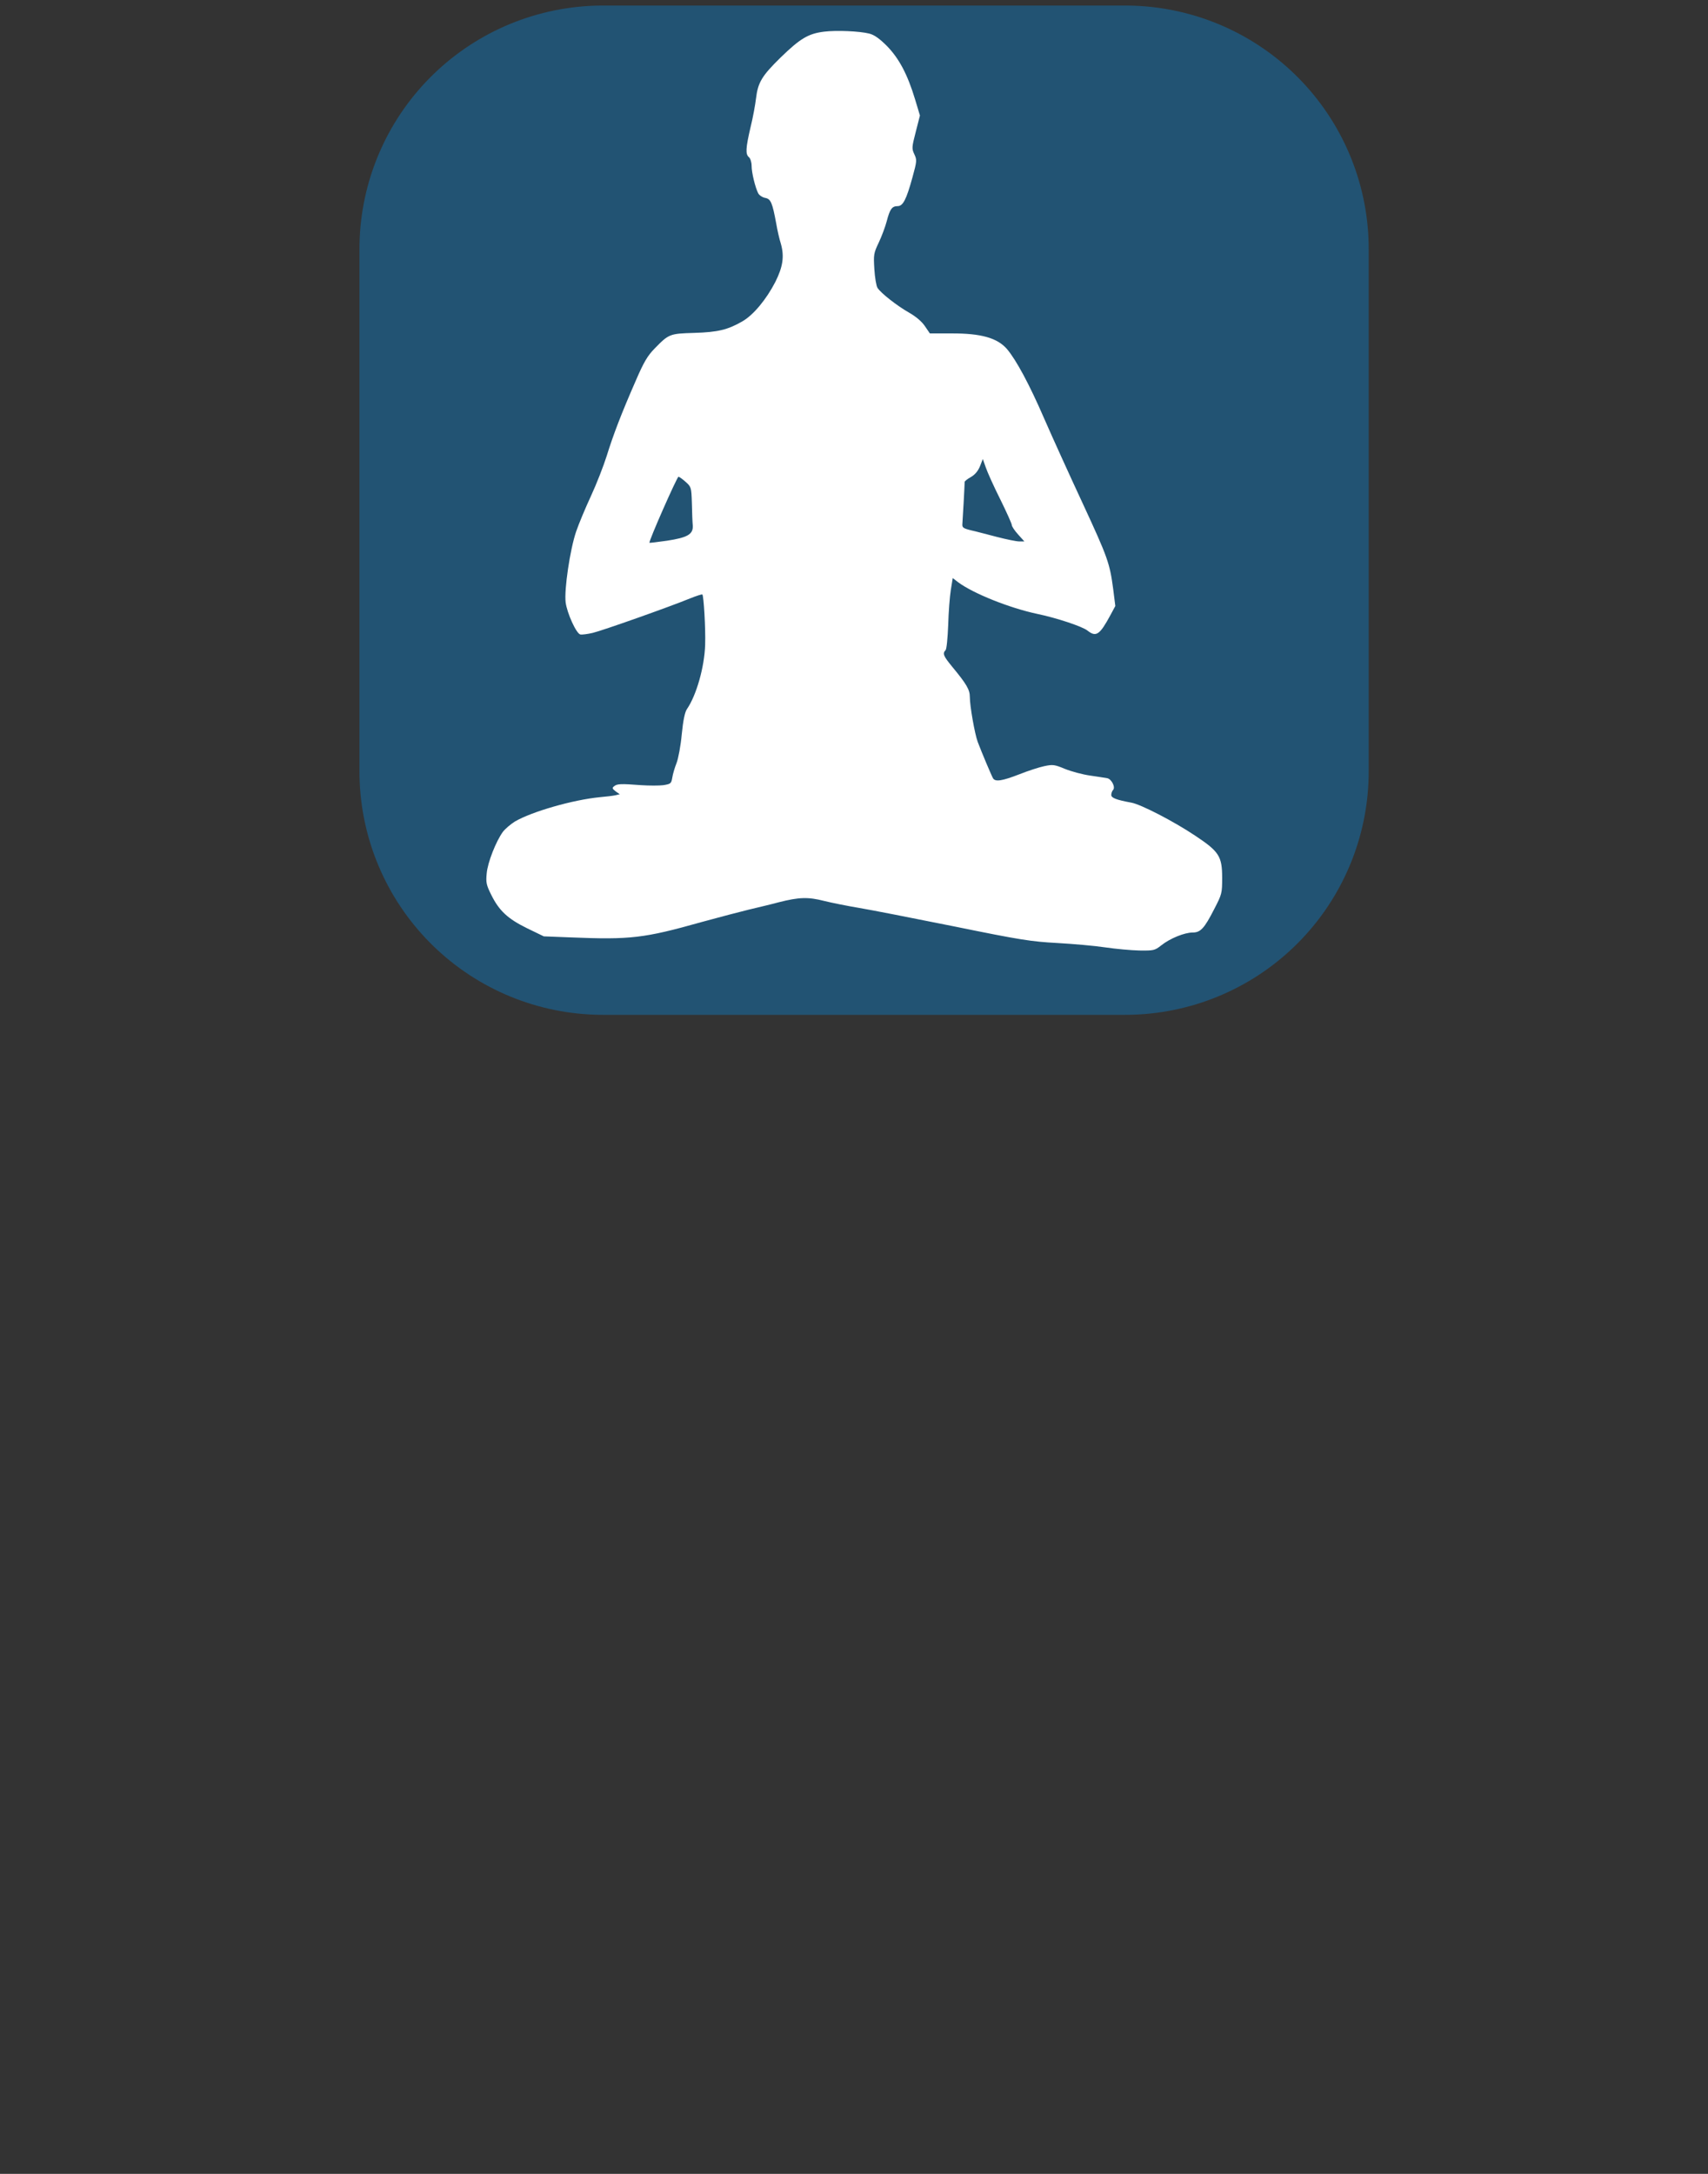
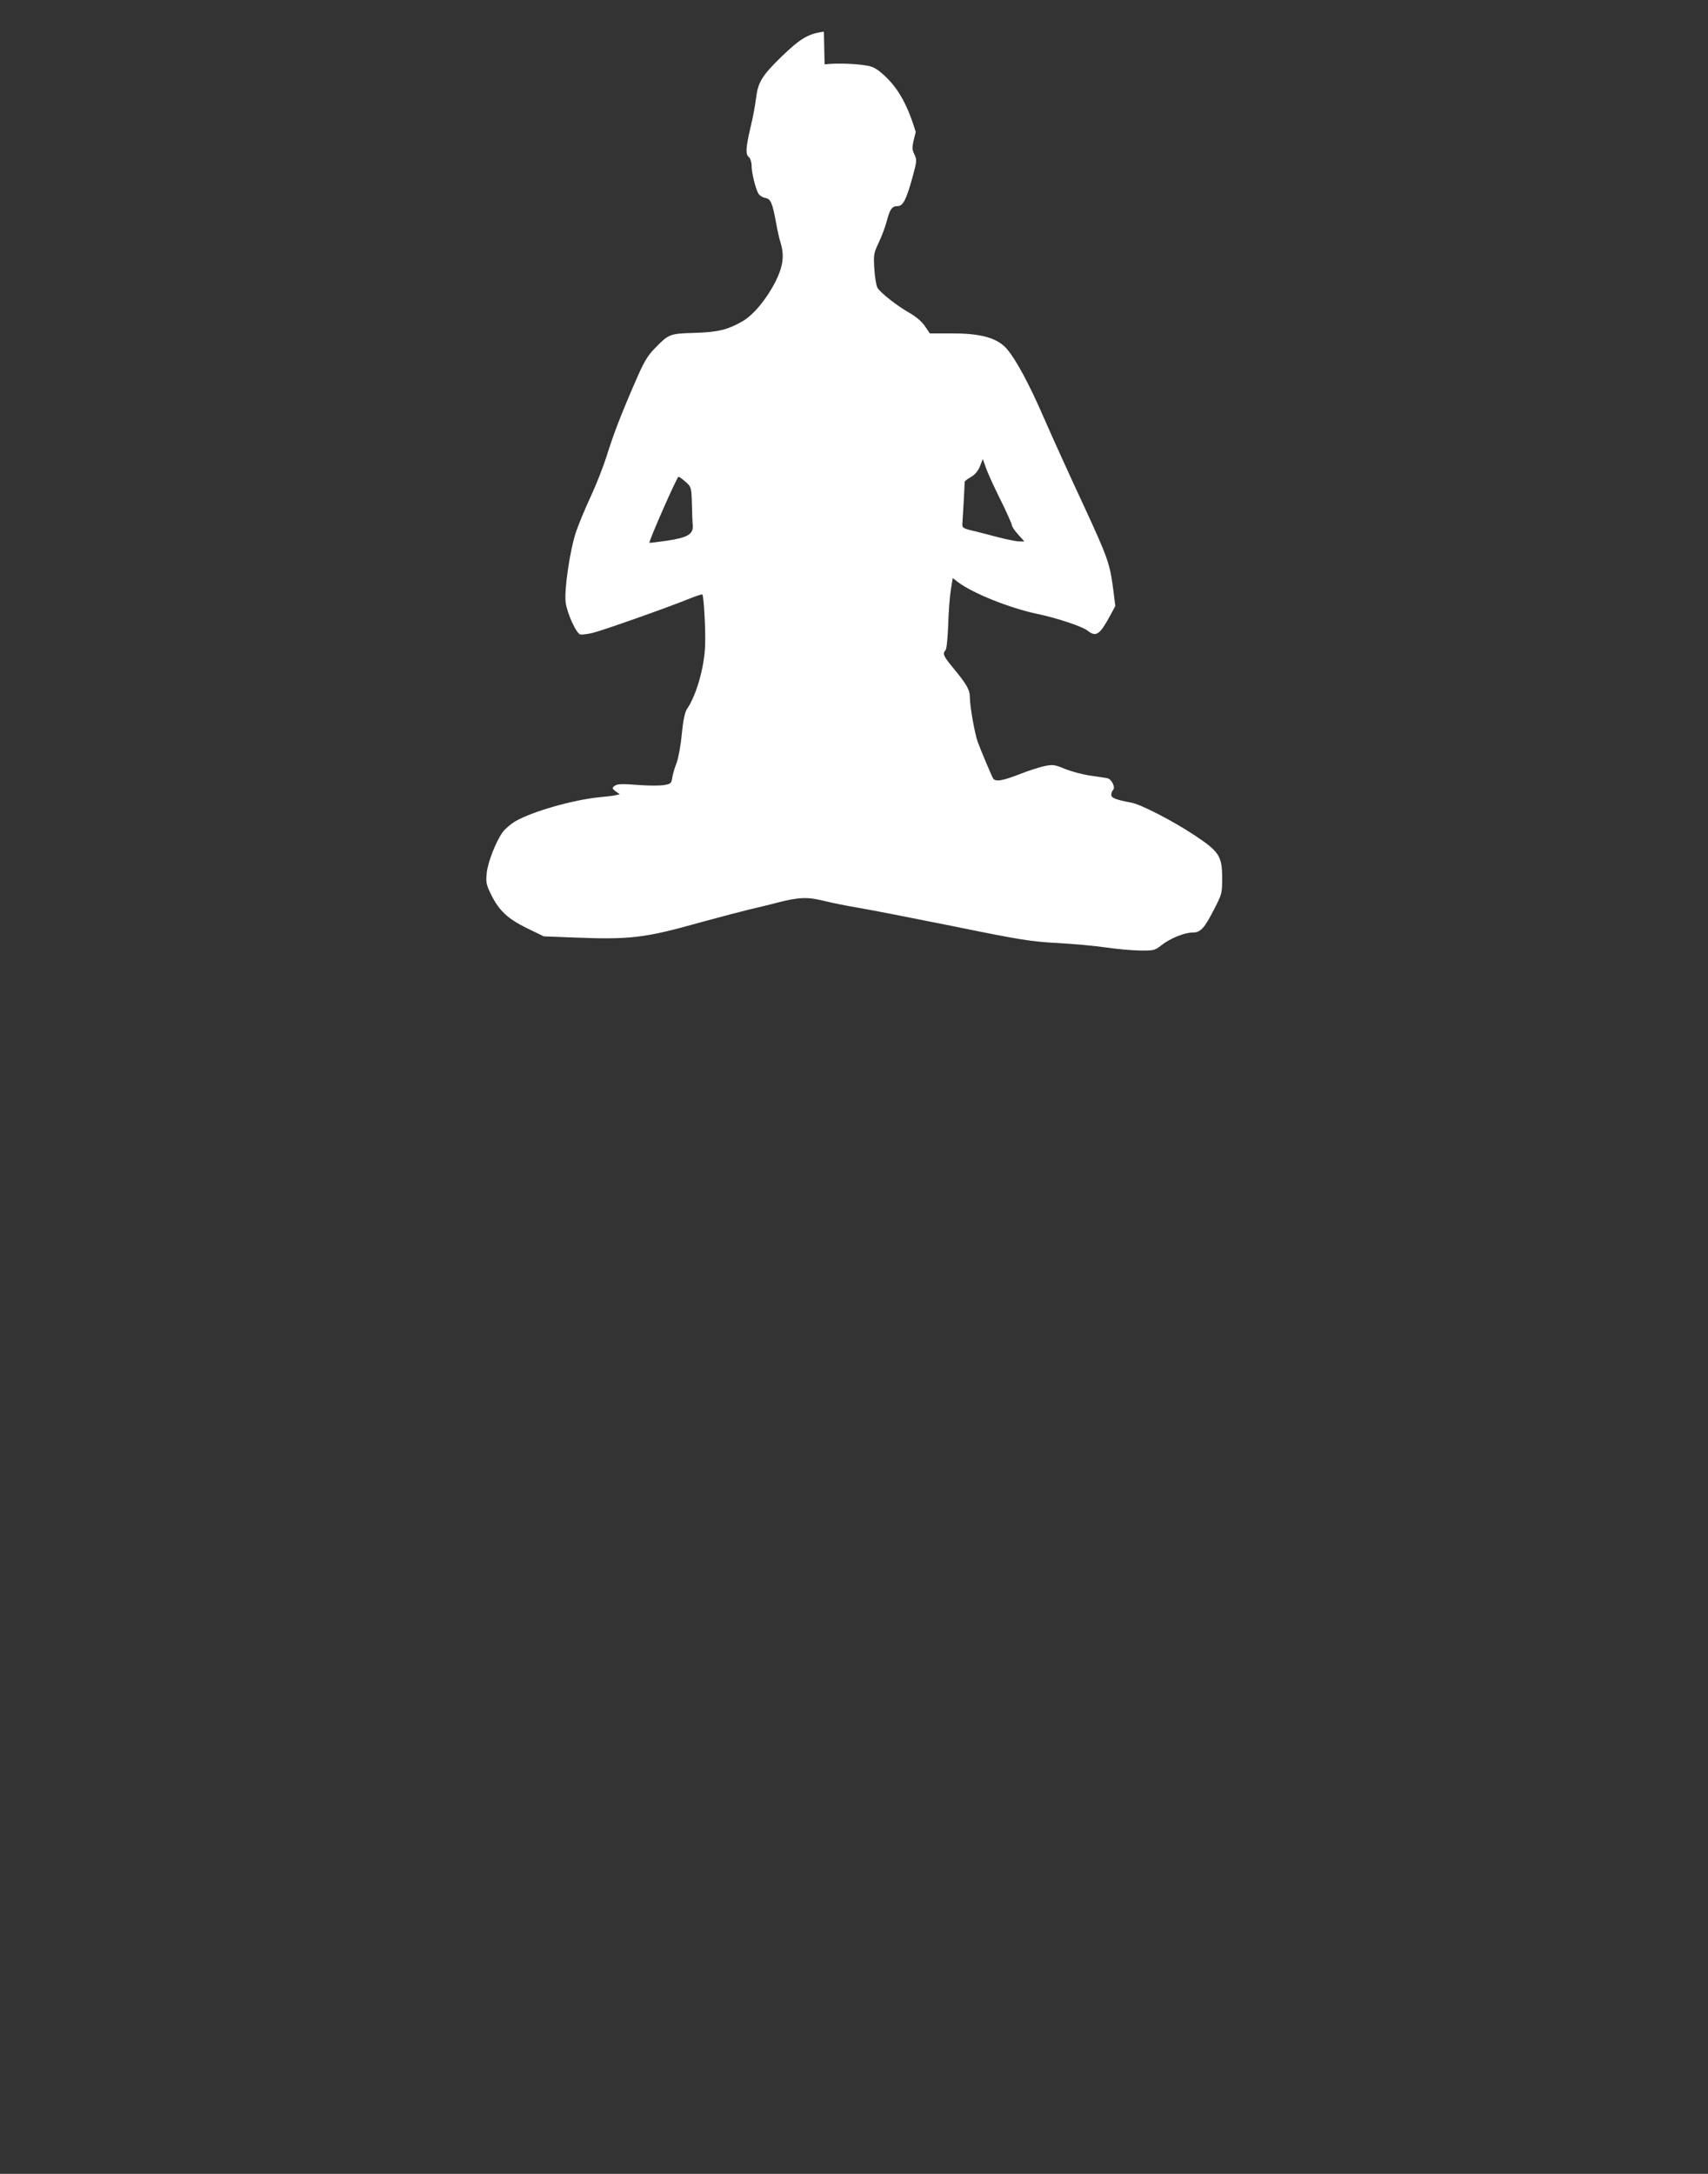
<svg xmlns="http://www.w3.org/2000/svg" xmlns:ns1="http://sodipodi.sourceforge.net/DTD/sodipodi-0.dtd" xmlns:ns2="http://www.inkscape.org/namespaces/inkscape" width="440" height="560" viewBox="0 0 116.417 148.167" version="1.1" id="svg1787" ns1:docname="IconEasy.svg" ns2:version="1.0.1 (3bc2e813f5, 2020-09-07)">
  <rect x="0" y="0" width="116.417" height="148.167" fill="#333333" stroke="none" />
  <defs id="defs1781" />
  <ns1:namedview id="base" pagecolor="#ffffff" bordercolor="#666666" borderopacity="1.0" ns2:pageopacity="0.0" ns2:pageshadow="2" ns2:zoom="1.1068182" ns2:cx="2.4315891" ns2:cy="232.46136" ns2:document-units="mm" ns2:current-layer="layer1" ns2:document-rotation="0" showgrid="false" fit-margin-top="0" fit-margin-left="0" fit-margin-right="0" fit-margin-bottom="0" ns2:window-width="1540" ns2:window-height="1040" ns2:window-x="334" ns2:window-y="0" ns2:window-maximized="0" units="px" />
  <g ns2:label="Calque 1" ns2:groupmode="layer" id="layer1" transform="translate(109.235,26.836)">
-     <rect style="fill:#449ac7;fill-opacity:1;stroke:#225373;stroke-width:33.192;stroke-linecap:square;stroke-linejoin:round;stroke-miterlimit:4;stroke-dasharray:none;stroke-opacity:1;paint-order:markers fill stroke" id="rect895" width="35.599" height="35.599" x="-68.139" y="-9.862" />
-     <path d="m -53.078,-24.676 c -1.059,0.131 -1.619,0.464 -2.952,1.761 -1.273,1.25 -1.547,1.69 -1.678,2.809 -0.048,0.393 -0.202,1.273 -0.369,1.94 -0.333,1.428 -0.357,1.845 -0.107,2.047 0.095,0.083 0.179,0.345 0.179,0.583 0,0.476 0.25,1.488 0.452,1.88 0.071,0.131 0.286,0.274 0.476,0.309 0.381,0.071 0.488,0.333 0.75,1.75 0.071,0.428 0.214,1.059 0.321,1.392 0.238,0.857 0.131,1.559 -0.381,2.583 -0.619,1.202 -1.5,2.261 -2.249,2.69 -0.988,0.571 -1.666,0.738 -3.285,0.786 -1.666,0.048 -1.726,0.071 -2.69,1.059 -0.488,0.5 -0.738,0.916 -1.297,2.214 -0.964,2.202 -1.523,3.654 -1.976,5.118 -0.214,0.678 -0.69,1.904 -1.071,2.725 -0.381,0.821 -0.833,1.904 -1.012,2.428 -0.417,1.226 -0.821,3.963 -0.714,4.82 0.095,0.738 0.726,2.13 1,2.19 0.107,0.024 0.488,-0.024 0.845,-0.107 0.655,-0.155 5.201,-1.761 6.653,-2.357 0.417,-0.167 0.786,-0.286 0.821,-0.262 0.095,0.107 0.226,2.321 0.19,3.428 -0.048,1.523 -0.595,3.44 -1.238,4.38 -0.143,0.202 -0.262,0.762 -0.357,1.726 -0.071,0.786 -0.238,1.666 -0.357,1.964 -0.119,0.298 -0.25,0.738 -0.286,0.976 -0.071,0.417 -0.107,0.44 -0.607,0.524 -0.286,0.036 -0.976,0.036 -1.512,0 -1.404,-0.107 -1.642,-0.095 -1.845,0.071 -0.155,0.119 -0.131,0.167 0.095,0.345 l 0.286,0.202 -0.298,0.071 c -0.167,0.036 -0.643,0.095 -1.071,0.131 -1.821,0.179 -4.606,0.976 -5.772,1.654 -0.286,0.179 -0.655,0.488 -0.821,0.702 -0.464,0.631 -1.047,2.095 -1.107,2.844 -0.06,0.607 -0.024,0.786 0.309,1.452 0.536,1.083 1.119,1.631 2.452,2.285 l 1.131,0.547 1.821,0.071 c 4.07,0.167 5.011,0.06 8.938,-1.047 1.178,-0.321 2.618,-0.702 3.213,-0.845 0.595,-0.143 1.512,-0.357 2.035,-0.5 1.404,-0.357 2.011,-0.369 3.094,-0.095 0.524,0.131 1.595,0.345 2.38,0.476 0.786,0.131 3.701,0.702 6.486,1.262 4.546,0.928 5.261,1.035 7.022,1.131 1.083,0.06 2.559,0.19 3.273,0.298 0.726,0.107 1.773,0.202 2.333,0.214 0.976,0.012 1.047,0 1.5,-0.357 0.583,-0.464 1.571,-0.869 2.13,-0.869 0.536,0 0.797,-0.274 1.476,-1.607 0.524,-1.012 0.536,-1.071 0.536,-2.13 0,-1.464 -0.214,-1.785 -1.845,-2.868 -1.44,-0.964 -3.713,-2.142 -4.356,-2.249 -1.024,-0.19 -1.357,-0.321 -1.357,-0.524 0,-0.119 0.06,-0.274 0.119,-0.333 0.19,-0.19 -0.107,-0.762 -0.405,-0.809 -0.143,-0.024 -0.655,-0.107 -1.166,-0.179 -0.5,-0.071 -1.262,-0.274 -1.702,-0.452 -0.714,-0.298 -0.833,-0.309 -1.404,-0.19 -0.345,0.071 -1.119,0.321 -1.714,0.559 -1.166,0.452 -1.631,0.524 -1.785,0.274 -0.095,-0.155 -0.774,-1.761 -1.047,-2.487 -0.202,-0.547 -0.536,-2.44 -0.536,-3.059 0,-0.5 -0.226,-0.881 -1.19,-2.047 -0.607,-0.738 -0.69,-0.916 -0.464,-1.143 0.071,-0.071 0.143,-0.809 0.179,-1.714 0.024,-0.881 0.107,-1.952 0.179,-2.392 l 0.131,-0.809 0.369,0.286 c 1.024,0.762 3.487,1.75 5.38,2.154 1.321,0.274 3.083,0.857 3.44,1.143 0.583,0.464 0.833,0.286 1.559,-1.059 l 0.333,-0.619 -0.143,-1.143 c -0.238,-1.785 -0.369,-2.154 -2.071,-5.832 -0.881,-1.892 -2.071,-4.511 -2.642,-5.82 -1,-2.309 -1.892,-3.963 -2.523,-4.713 -0.655,-0.762 -1.773,-1.083 -3.809,-1.071 h -1.452 l -0.333,-0.488 c -0.214,-0.321 -0.607,-0.655 -1.083,-0.928 -0.821,-0.464 -1.928,-1.333 -2.154,-1.69 -0.083,-0.131 -0.179,-0.702 -0.214,-1.273 -0.06,-0.988 -0.048,-1.083 0.298,-1.809 0.202,-0.428 0.452,-1.095 0.547,-1.464 0.214,-0.821 0.357,-1.024 0.738,-1.024 0.369,0 0.595,-0.44 1.012,-1.952 0.309,-1.119 0.309,-1.202 0.131,-1.583 -0.179,-0.381 -0.179,-0.464 0.095,-1.523 l 0.286,-1.119 -0.333,-1.107 c -0.512,-1.69 -1.083,-2.773 -1.916,-3.63 -0.512,-0.512 -0.869,-0.762 -1.202,-0.845 -0.655,-0.167 -2.238,-0.238 -3.094,-0.131 z m 12.021,31.873 c 0.428,0.869 0.786,1.666 0.786,1.75 0,0.095 0.19,0.381 0.428,0.643 l 0.428,0.476 h -0.357 c -0.19,0 -0.881,-0.143 -1.523,-0.309 -0.655,-0.167 -1.44,-0.381 -1.773,-0.452 -0.524,-0.131 -0.595,-0.19 -0.571,-0.44 0.024,-0.262 0.155,-2.654 0.155,-2.856 0,-0.048 0.19,-0.202 0.428,-0.333 0.286,-0.167 0.488,-0.417 0.619,-0.738 l 0.19,-0.488 0.202,0.571 c 0.107,0.321 0.547,1.297 0.988,2.178 z M -62.504,6.006 c 0.381,0.345 0.393,0.369 0.428,1.464 0.012,0.607 0.036,1.285 0.06,1.512 0.036,0.595 -0.345,0.821 -1.75,1.035 -0.655,0.095 -1.19,0.155 -1.202,0.143 -0.071,-0.083 1.88,-4.499 1.976,-4.499 0.06,0 0.274,0.155 0.488,0.345 z" id="path2177" style="stroke-width:0.012;fill:#ffffff;fill-opacity:1" />
+     <path d="m -53.078,-24.676 c -1.059,0.131 -1.619,0.464 -2.952,1.761 -1.273,1.25 -1.547,1.69 -1.678,2.809 -0.048,0.393 -0.202,1.273 -0.369,1.94 -0.333,1.428 -0.357,1.845 -0.107,2.047 0.095,0.083 0.179,0.345 0.179,0.583 0,0.476 0.25,1.488 0.452,1.88 0.071,0.131 0.286,0.274 0.476,0.309 0.381,0.071 0.488,0.333 0.75,1.75 0.071,0.428 0.214,1.059 0.321,1.392 0.238,0.857 0.131,1.559 -0.381,2.583 -0.619,1.202 -1.5,2.261 -2.249,2.69 -0.988,0.571 -1.666,0.738 -3.285,0.786 -1.666,0.048 -1.726,0.071 -2.69,1.059 -0.488,0.5 -0.738,0.916 -1.297,2.214 -0.964,2.202 -1.523,3.654 -1.976,5.118 -0.214,0.678 -0.69,1.904 -1.071,2.725 -0.381,0.821 -0.833,1.904 -1.012,2.428 -0.417,1.226 -0.821,3.963 -0.714,4.82 0.095,0.738 0.726,2.13 1,2.19 0.107,0.024 0.488,-0.024 0.845,-0.107 0.655,-0.155 5.201,-1.761 6.653,-2.357 0.417,-0.167 0.786,-0.286 0.821,-0.262 0.095,0.107 0.226,2.321 0.19,3.428 -0.048,1.523 -0.595,3.44 -1.238,4.38 -0.143,0.202 -0.262,0.762 -0.357,1.726 -0.071,0.786 -0.238,1.666 -0.357,1.964 -0.119,0.298 -0.25,0.738 -0.286,0.976 -0.071,0.417 -0.107,0.44 -0.607,0.524 -0.286,0.036 -0.976,0.036 -1.512,0 -1.404,-0.107 -1.642,-0.095 -1.845,0.071 -0.155,0.119 -0.131,0.167 0.095,0.345 l 0.286,0.202 -0.298,0.071 c -0.167,0.036 -0.643,0.095 -1.071,0.131 -1.821,0.179 -4.606,0.976 -5.772,1.654 -0.286,0.179 -0.655,0.488 -0.821,0.702 -0.464,0.631 -1.047,2.095 -1.107,2.844 -0.06,0.607 -0.024,0.786 0.309,1.452 0.536,1.083 1.119,1.631 2.452,2.285 l 1.131,0.547 1.821,0.071 c 4.07,0.167 5.011,0.06 8.938,-1.047 1.178,-0.321 2.618,-0.702 3.213,-0.845 0.595,-0.143 1.512,-0.357 2.035,-0.5 1.404,-0.357 2.011,-0.369 3.094,-0.095 0.524,0.131 1.595,0.345 2.38,0.476 0.786,0.131 3.701,0.702 6.486,1.262 4.546,0.928 5.261,1.035 7.022,1.131 1.083,0.06 2.559,0.19 3.273,0.298 0.726,0.107 1.773,0.202 2.333,0.214 0.976,0.012 1.047,0 1.5,-0.357 0.583,-0.464 1.571,-0.869 2.13,-0.869 0.536,0 0.797,-0.274 1.476,-1.607 0.524,-1.012 0.536,-1.071 0.536,-2.13 0,-1.464 -0.214,-1.785 -1.845,-2.868 -1.44,-0.964 -3.713,-2.142 -4.356,-2.249 -1.024,-0.19 -1.357,-0.321 -1.357,-0.524 0,-0.119 0.06,-0.274 0.119,-0.333 0.19,-0.19 -0.107,-0.762 -0.405,-0.809 -0.143,-0.024 -0.655,-0.107 -1.166,-0.179 -0.5,-0.071 -1.262,-0.274 -1.702,-0.452 -0.714,-0.298 -0.833,-0.309 -1.404,-0.19 -0.345,0.071 -1.119,0.321 -1.714,0.559 -1.166,0.452 -1.631,0.524 -1.785,0.274 -0.095,-0.155 -0.774,-1.761 -1.047,-2.487 -0.202,-0.547 -0.536,-2.44 -0.536,-3.059 0,-0.5 -0.226,-0.881 -1.19,-2.047 -0.607,-0.738 -0.69,-0.916 -0.464,-1.143 0.071,-0.071 0.143,-0.809 0.179,-1.714 0.024,-0.881 0.107,-1.952 0.179,-2.392 l 0.131,-0.809 0.369,0.286 c 1.024,0.762 3.487,1.75 5.38,2.154 1.321,0.274 3.083,0.857 3.44,1.143 0.583,0.464 0.833,0.286 1.559,-1.059 l 0.333,-0.619 -0.143,-1.143 c -0.238,-1.785 -0.369,-2.154 -2.071,-5.832 -0.881,-1.892 -2.071,-4.511 -2.642,-5.82 -1,-2.309 -1.892,-3.963 -2.523,-4.713 -0.655,-0.762 -1.773,-1.083 -3.809,-1.071 h -1.452 l -0.333,-0.488 c -0.214,-0.321 -0.607,-0.655 -1.083,-0.928 -0.821,-0.464 -1.928,-1.333 -2.154,-1.69 -0.083,-0.131 -0.179,-0.702 -0.214,-1.273 -0.06,-0.988 -0.048,-1.083 0.298,-1.809 0.202,-0.428 0.452,-1.095 0.547,-1.464 0.214,-0.821 0.357,-1.024 0.738,-1.024 0.369,0 0.595,-0.44 1.012,-1.952 0.309,-1.119 0.309,-1.202 0.131,-1.583 -0.179,-0.381 -0.179,-0.464 0.095,-1.523 c -0.512,-1.69 -1.083,-2.773 -1.916,-3.63 -0.512,-0.512 -0.869,-0.762 -1.202,-0.845 -0.655,-0.167 -2.238,-0.238 -3.094,-0.131 z m 12.021,31.873 c 0.428,0.869 0.786,1.666 0.786,1.75 0,0.095 0.19,0.381 0.428,0.643 l 0.428,0.476 h -0.357 c -0.19,0 -0.881,-0.143 -1.523,-0.309 -0.655,-0.167 -1.44,-0.381 -1.773,-0.452 -0.524,-0.131 -0.595,-0.19 -0.571,-0.44 0.024,-0.262 0.155,-2.654 0.155,-2.856 0,-0.048 0.19,-0.202 0.428,-0.333 0.286,-0.167 0.488,-0.417 0.619,-0.738 l 0.19,-0.488 0.202,0.571 c 0.107,0.321 0.547,1.297 0.988,2.178 z M -62.504,6.006 c 0.381,0.345 0.393,0.369 0.428,1.464 0.012,0.607 0.036,1.285 0.06,1.512 0.036,0.595 -0.345,0.821 -1.75,1.035 -0.655,0.095 -1.19,0.155 -1.202,0.143 -0.071,-0.083 1.88,-4.499 1.976,-4.499 0.06,0 0.274,0.155 0.488,0.345 z" id="path2177" style="stroke-width:0.012;fill:#ffffff;fill-opacity:1" />
  </g>
</svg>